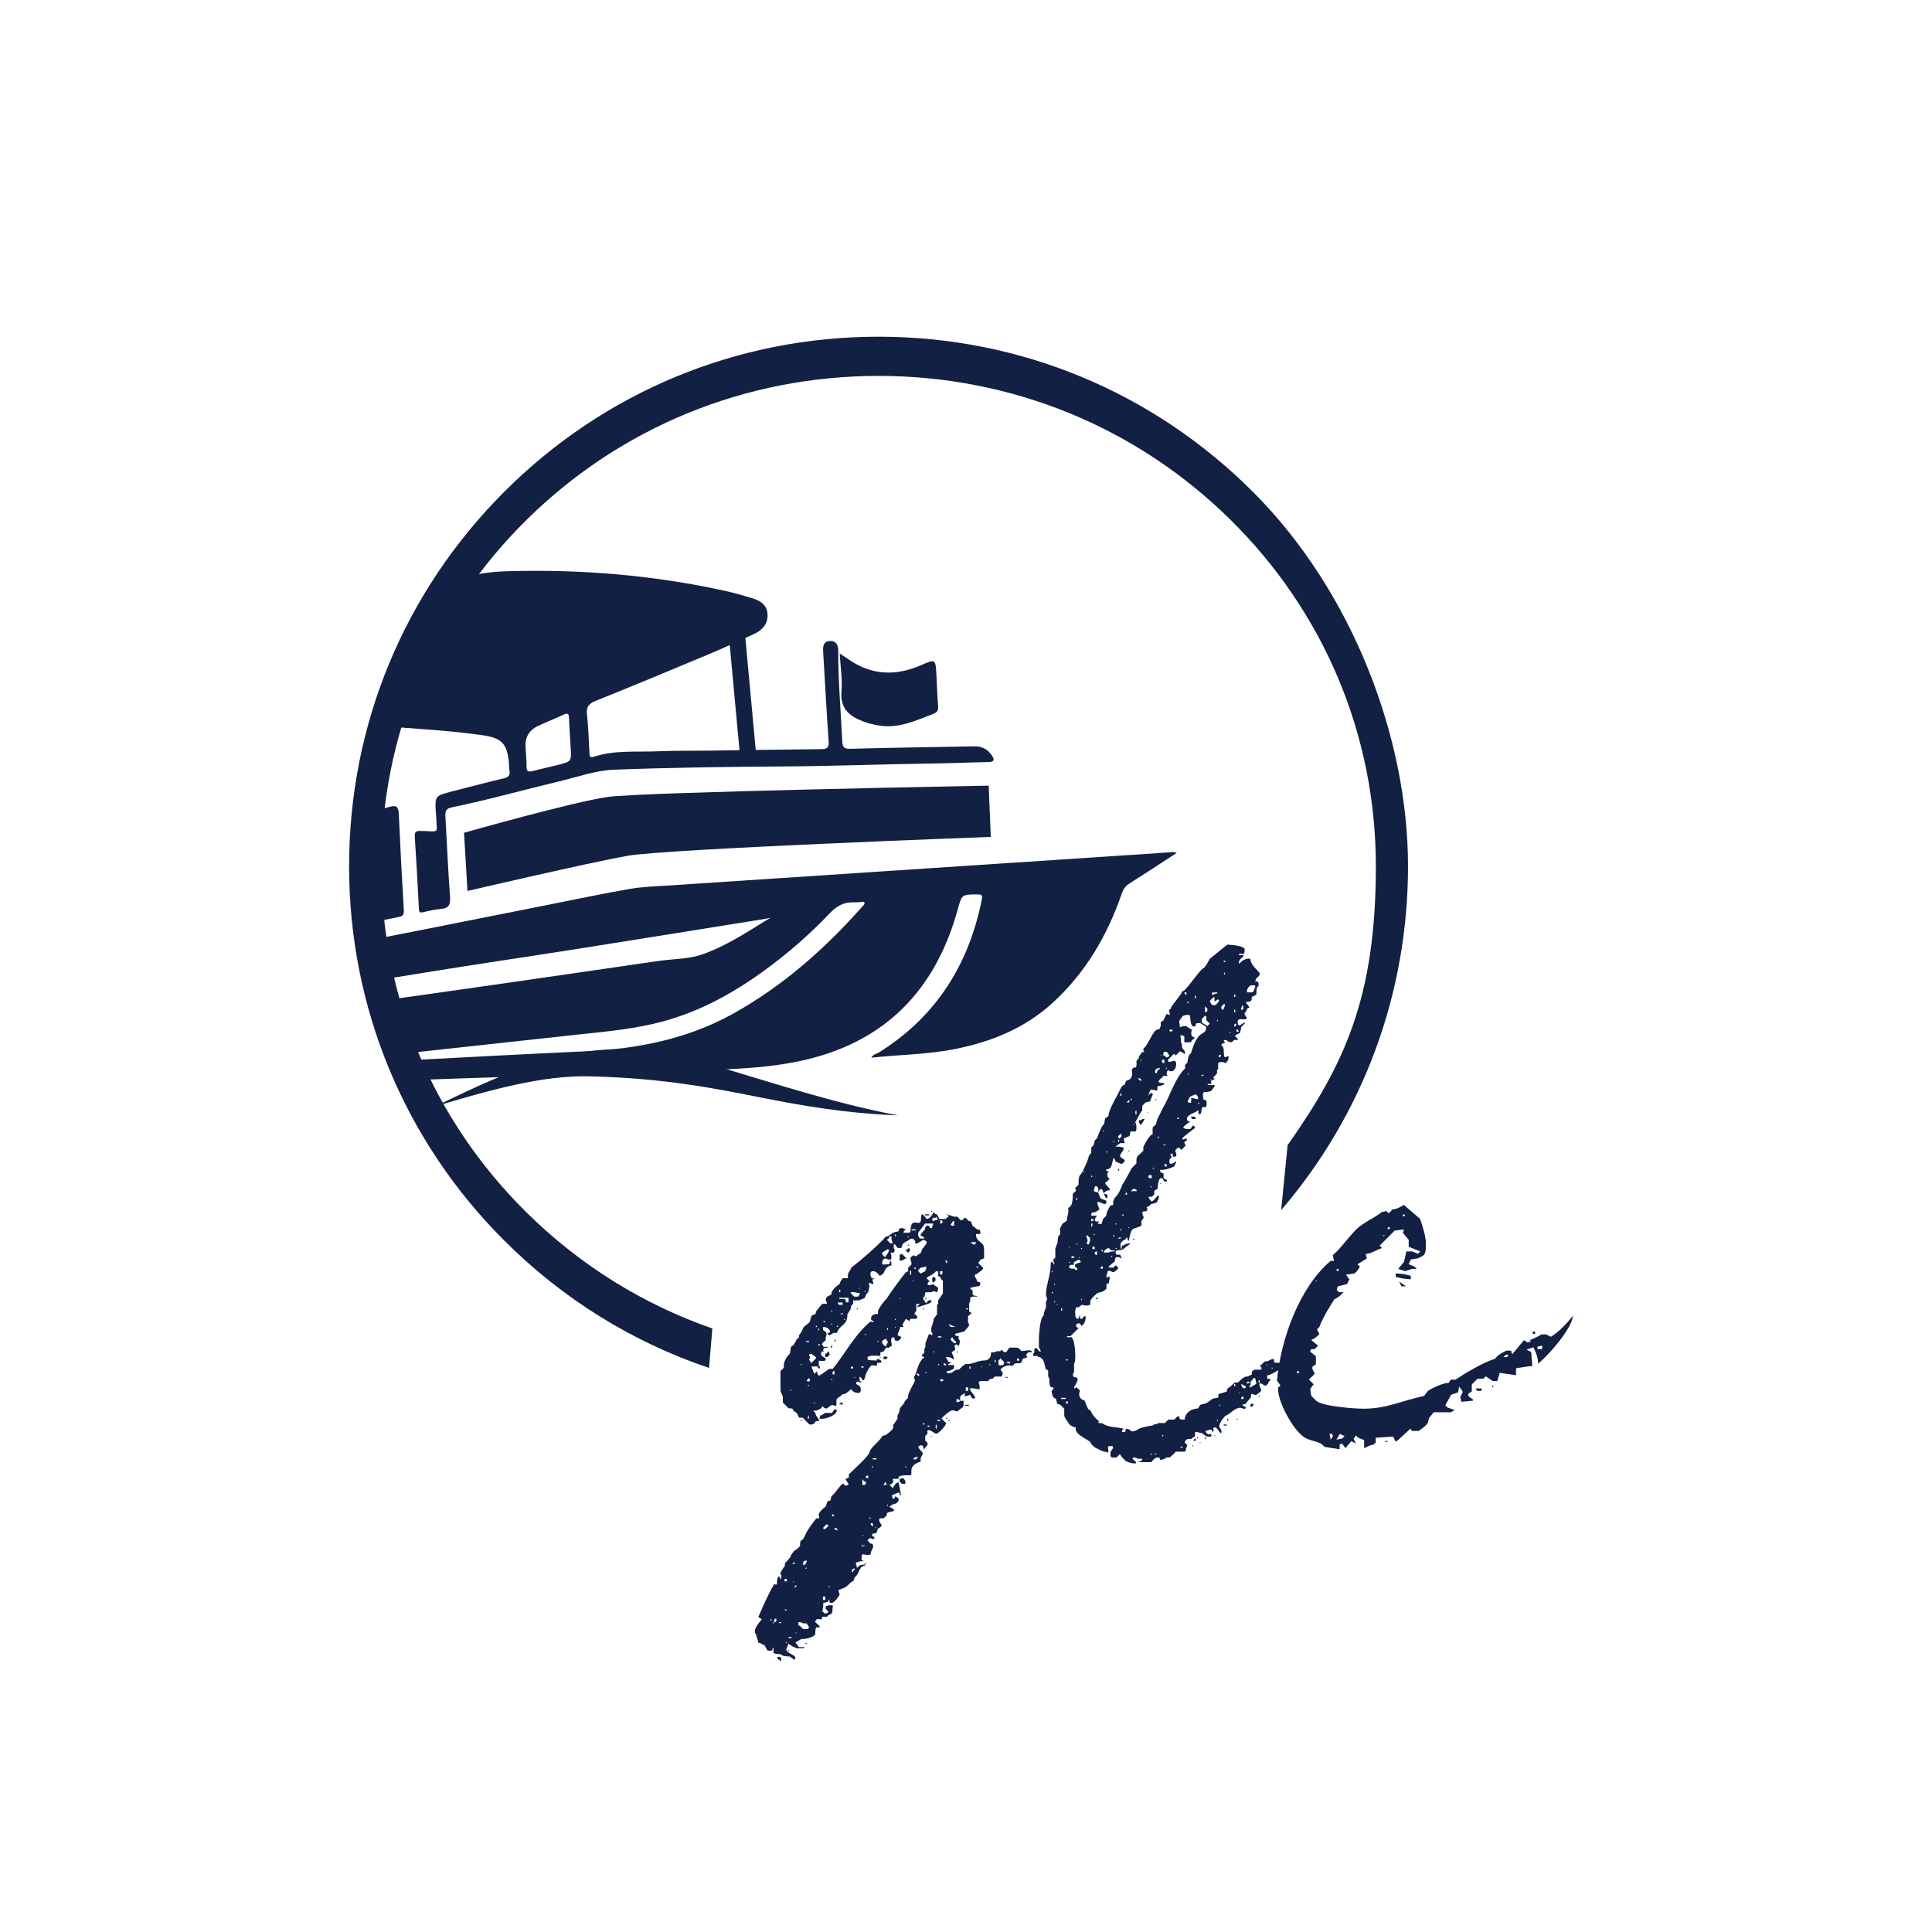
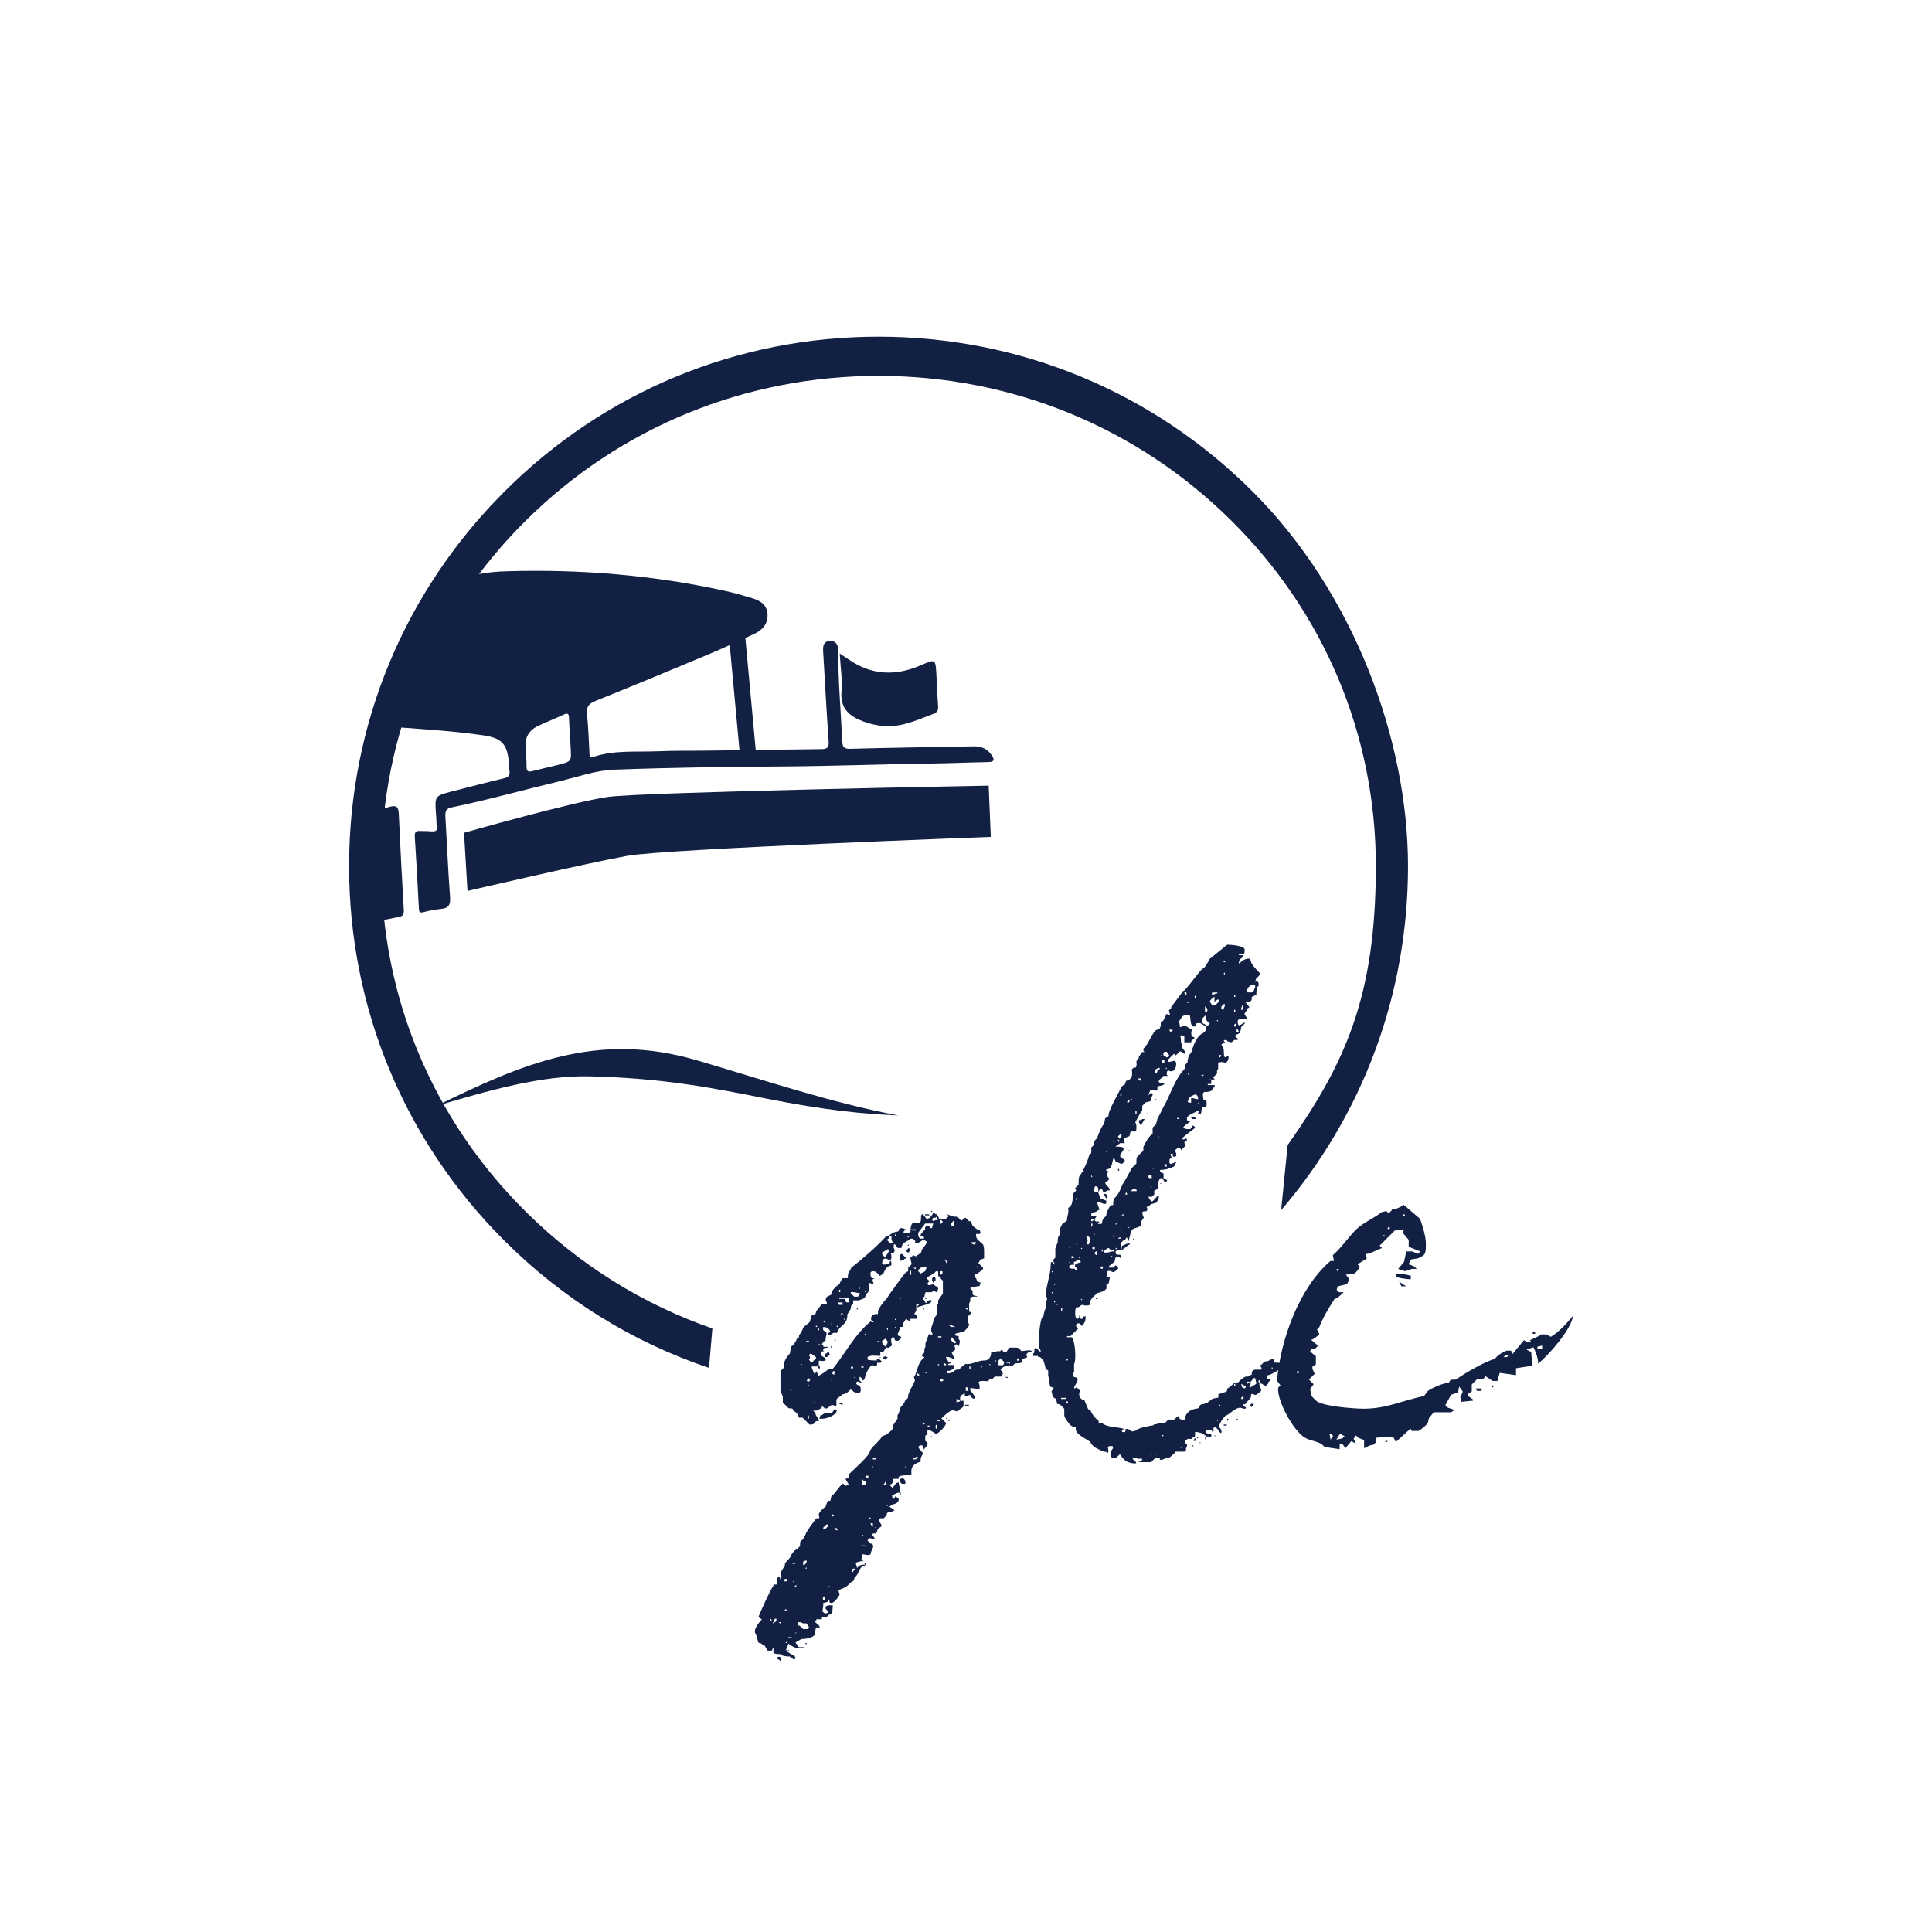
<svg xmlns="http://www.w3.org/2000/svg" id="Layer_1" viewBox="0 0 1730 1730">
  <defs>
    <style>      .st0 {        fill: none;      }      .st1 {        fill-rule: evenodd;      }      .st1, .st2 {        fill: #122044;      }      .st3 {        clip-path: url(#clippath);      }    </style>
    <clipPath id="clippath">
      <circle class="st0" cx="786.5" cy="772.6" r="451.5" />
    </clipPath>
  </defs>
  <path class="st2" d="M637.9,1189.6c-61.8-21.5-118.4-56.5-166.1-103.6-84.1-82.9-130.4-193.1-130.4-310.4s46.3-227.5,130.4-310.4c84.1-82.9,195.9-128.6,314.9-128.6s230.8,45.7,314.9,128.6c84.1,82.9,130.4,193.1,130.4,310.4s-27.7,176.9-79,249.8l-5.8,58.2c73.5-85.8,113.6-193.8,113.6-308s-49.3-245.7-138.9-335.2c-89.5-89.5-208.6-138.9-335.2-138.9s-245.7,49.3-335.2,138.9c-89.5,89.5-138.9,208.6-138.9,335.2s49.3,245.7,138.9,335.2c52.5,52.5,115.1,91.1,183.4,114.1l3-35.4Z" />
  <g>
    <path class="st2" d="M835.7,1085.2l2.1,2.1c1-1,3.1,3.1,3.1,4.2h6.2c0-1,3.1-2.1,2.1-3.1l-2.1-1h1l6.2,2.1h3.1c1,1,3.1,4.2,4.2,3.1l2.1-2.1h1l3.1,3.1c2.1-1,2.1,2.1,3.1,4.2,2.1,1,4.2,4.2,6.2,3.1l1,3.1-1,1h-3.1v1c0,4.2,3.1,5.2,6.2,8.3,1,2.1,1,4.2,1,7.3v5.2l-3.1,1-2.1,3.1,4.2,4.2v1c0,1-5.2,4.2-6.2,5.2-1-1-1,1-1,1,0,1,0,2.1,1,2.1l1,3.1c1,0,2.1,1,3.1,1l-1,3.1c-1,0-8.3,1-8.3,2.1l2.1,2.1v3.1c1,2.1,4.2,1,4.2,2.1h-2.1c-1,0-3.1,0-4.2,1v3.1l-1,2.1v7.3c1,0,2.1,1,2.1,2.1h-1l-2.1,2.1v5.2l1,2.1c0,2.1-3.1,4.2-4.2,6.2l-8.3,2.1v1c0,1,2.1,1,3.1,1v3.1c1,0,1,1,1,2.1,0,2.1-1,3.1-1,4.2,0-1-1-1-2.1-2.1l-2.1,2.1c1,0,1,1,1,2.1v1l-3.1,2.1c1,2.1,2.1,4.2,2.1,6.2h-1l-1-1q-2.1-1-4.2-1h-1c0,1,2.1,3.1,2.1,4.2l3.1,1-3.1,1v1h5.2v3.1c-2.1,1-3.1,2.1-5.2,2.1s-1,1-1,2.1h2.1c3.1,0,5.2-4.2,8.3-3.1,2.1-2.1,4.2-4.2,6.2-5.2,5.2,1,10.4-3.1,16.6-3.1s6.2-6.2,6.2-7.3h3.1l2.1-1h3.1c1-3.1,2.1,1,4.2,1s2.1-3.1,4.2-4.2h5.2c3.1,0,3.1,1,5.2,3.1,3.1,0,9.4-2.1,9.4,1h-3.1l-2.1,2.1,1,2.1c0,1-3.1,1-4.2,2.1l-1,3.1c-3.1,1-4.2,0-6.2,1l-2.1,2.1c-3.1-2.1-9.4,1-10.4,3.1l2.1,3.1c0,1-1,2.1-1,3.1h-6.2l-2.1,2.1h-2.1l-2.1,2.1c-2.1,0-7.3-1-8.3,1,1,2.1,1,3.1,1,5.2v1c-2.1,0-5.2-1-7.3-1s-1,1-1,2.1c1,1,4.2,5.2,4.2,6.2s0,1-1,1h-1l-2.1-2.1c1-1,0-1-1-1s-2.1,1-3.1,1h-1v-3.1c-1,2.1-4.2,1-4.2,5.2s2.1,1,3.1,2.1v4.2c0,2.1-4.2,3.1-5.2,5.2-2.1,0-3.1-1-4.2-1-3.1,0-8.3,5.2-10.4,7.3l4.2,4.2c0,2.1-7.3,10.4-9.4,9.4-2.1-1-4.2-3.1-6.2-3.1s-1,2.1-1,3.1l-2.1,2.1v4.2l2.1,2.1v1c0,2.1-3.1,3.1-3.1,5.2l-1-3.1c0-1-1-1-2.1-1l-2.1,1c0,2.1,3.1,4.2,4.2,6.2l-2.1,4.2v3.1c-9.4,3.1-8.3,7.3-8.3,11.4l-1,1s-12.5-1-10.4,3.1h-5.2v2.1h1c-1,1-2.1,3.1-4.2,3.1l3.1,3.1c1-2.1,3.1-5.2,5.2-5.2,0,0,2.1,9.4,2.1,11.4h-1c-1-1,1-2.1-1-2.1s-4.2,2.1-6.2,2.1c1,1,0,2.1,1,3.1,1,1,2.1-1,2.1-2.1l3.1,2.1v1c0,3.1-4.2,4.2-5.2,4.2l-3.1,2.1c1,1,4.2,2.1,4.2,3.1,0,2.1-8.3,1-6.2,4.2l-3.1,3.1h-3.1c-3.1,2.1,2.1,5.2,1,7.3l-3.1,2.1-1,3.1c-1,2.1-3.1,0-4.2,2.1-1,2.1,2.1,1,2.1,3.1s-3.1,0-4.2,0l-2.1,2.1,3.1,3.1c1-1,2.1,1,2.1,2.1,0,2.1-2.1,4.2-2.1,6.2,0,3.1-6.2,1-7.3,1s-1,4.2-1,5.2l2.1,1h-2.1c-2.1,0-3.1,1-4.2,1-2.1,0,0,3.1,0,4.2v1l2.1-2.1c2.1-1,3.1-1,5.2-1v1h-1l-2.1,1c-2.1,2.1-3.1,7.3-6.2,9.4l-1,3.1c-3.1,1-5.2,5.2-8.3,6.2l-5.2,2.1c0,1,1,3.1,1,4.2,0,0-4.2,7.3-7.3,7.3s-1-3.1-2.1-3.1l-1,2.1c-1,0-3.1,1-4.2,1,0,2.1,0,5.2-1,7.3,1,1,2.1,2.1,3.1,2.1s3.1-1,2.1-2.1l-2.1-2.1v-1c0-2.1,3.1-2.1,5.2-2.1s1,1,1,3.1,0,3.1-1,4.2c0,1-1,1-2.1,1l-2.1,2.1c-2.1,0-5.2-1-4.2,2.1h-5.2c1,1-1,1-1,2.1s4.2,3.1,4.2,5.2h-3.1c-1,1-1,5.2-1,6.2-2.1,3.1-8.3,4.2-12.5,4.2l-5.2,3.1,3.1,4.2h5.2l-1,1h-6.2c-2.1-1-5.2-2.1-7.3-4.2l-2.1,5.2c0,3.1,8.3,5.2,8.3,7.3l-1,2.1-4.2-3.1c-2.1,0-6.2,0-8.3-2.1-2.1,0-4.2,0-6.2-1v-5.2c-2.1,3.1,0,3.1-3.1,3.1h-2.1l-3.1-5.2c-1,0-2.1,0-2.1-1l-3.1-1-2.1-7.3c-1-1-1-2.1-1-3.1,0-3.1,4.2-8.3,6.2-10.4l-3.1-2.1c2.1-5.2,10.4-23.9,13.5-28.1v-1h3.1c0-2.1,0-7.3,2.1-7.3,0,0,1,2.1,1,3.1l1-3.1c0-1-1-2.1-1-3.1l3.1-5.2c1,0,1-2.1,1-3.1s6.2-6.2,5.2-7.3l3.1-4.2c2.1-1,4.2-3.1,5.2-4.2,0-2.1,0-4.2,1-5.2,1,1,4.2-5.2,4.2-6.2,3.1-5.2,6.2-9.4,9.4-13.5,4.2,1,2.1-2.1,2.1-3.1,0-2.1,4.2-6.2,6.2-7.3,1-2.1,1-6.2,4.2-5.2l1-4.2c4.2-3.1,6.2-8.3,10.4-11.4l2.1,2.1c1,0,2.1-1,3.1-1l-3.1-5.2c1,0,2.1-1,3.1-1v-3.1c3.1-3.1,19.8-17.7,18.7-20.8,3.1-5.2,8.3-8.3,11.4-13.5l3.1-1c3.1-2.1,8.3-6.2,6.2-8.3l4.2-6.2v-3.1c1-1,2.1-4.2,2.1-6.2l4.2-5.2v-1l3.1-3.1c-1-3.1,5.2-12.5,6.2-15.6l-1-3.1c2.1-1,3.1-11.4,7.3-15.6-1-1,2.1-1,2.1-2.1,0,0-3.1-1-2.1-2.1l2.1-2.1v-3.1l1-2.1v-3.1c1-3.1,2.1-5.2,3.1-8.3,1,0,2.1,1,3.1,1v-1q0-1-1-2.1v-3.1c0-1,2.1-5.2,2.1-8.3,1-1,2.1-3.1,3.1-4.2v-8.3l1-1v-3.1l4.2-6.2v-11.4l-2.1-2.1c1-1-2.1-2.1-2.1-2.1v-4.2h-2.1c-2.1,3.1-7.3,4.2-8.3,6.2l2.1,2.1h1l-2.1,2.1v1c0,2.1,5.2,0,5.2,0,1,2.1,4.2,2.1,4.2,4.2l-1,3.1c-1,0-2.1-1-3.1-1l-2.1,1h-5.2l-1,4.2c-1,0-1,1-1,2.1l1,1c2.1,5.2,2.1,0,4.2,0s2.1-1,2.1,1-10.4,4.2-12.5,5.2v-1l2.1-2.1h-3.1v6.2l-2.1,3.1c1-1,3.1,2.1,3.1,3.1l-1,1h-5.2l-1,2.1-3.1-2.1c-1,2.1-2.1,3.1-3.1,5.2l1,2.1h-3.1v1l-2.1,5.2v1c0,1,3.1,1,3.1,2.1s-2.1,3.1-3.1,3.1c-5.2,0-1-3.1-4.2-3.1s-1,6.2-1,7.3l-3.1,2.1c-2.1-1-3.1,1-4.2,3.1l-3.1,1v3.1c-3.1,0-8.3-1-11.4,1v2.1c0,1,7.3,1,8.3,1v-1c1-1,4.2,1,4.2,2.1l-1,1h-3.1c1,4.2-3.1,2.1-4.2,2.1-2.1,0-6.2,8.3-6.2,9.4s-1,4.2-2.1,4.2-1-3.1-3.1-3.1v3.1l2.1,2.1c-2.1,0-2.1-1-4.2-1l-1,1c0,3.1,4.2,1,4.2,6.2s-5.2,2.1-6.2,2.1l-2.1-2.1h-1c-2.1,2.1-4.2,4.2-7.3,4.2-1,2.1-5.2,3.1-5.2,5.2v4.2c0,2.1-3.1,0-4.2,0l-4.2,3.1c-2.1,1-4.2-2.1-4.2-2.1l-1,2.1-4.2,2.1h-3.1l2.1,2.1c0,3.1,3.1,4.2,3.1,7.3h-2.1c-1,0-2.1,2.1-2.1,2.1-1,1-3.1,1-4.2,1l-6.2-6.2h-3.1l-2.1-4.2-3.1-2.1c0-2.1-2.1-2.1-4.2-2.1l-5.2-5.2v-5.2l-2.1-5.2v-17.7l3.1-3.1c-1-4.2,2.1-9.4,5.2-12.5,1-2.1,0-7.3,3.1-7.3,1-2.1,3.1-4.2,3.1-6.2,2.1,1,2.1-2.1,2.1-3.1,2.1-2.1,3.1-5.2,4.2-7.3l5.2-4.2c1-2.1,1-4.2,2.1-6.2,1,0,2.1-1,3.1-1l1-3.1c2.1-2.1,3.1-4.2,5.2-6.2h2.1c4.2,0,1-1,1-4.2l1-2.1,4.2-2.1c-1-3.1,5.2-8.3,7.3-9.4,0-1,2.1-5.2,3.1-5.2h4.2c0-6.2,1-4.2,3.1-9.4,9.4-7.3,23.9-19.8,31.2-28.1,2.1,1,5.2-4.2,10.4-4.2,2.1-1,0-3.1,3.1-3.1s2.1,1,4.2,1l-2.1,2.1v1h3.1c1,0,3.1,0,3.1-1,0-15.6,9.4-2.1,9.4-11.4s4.2,0,5.2,0c3.1,0,5.2-4.2,6.2-6.2ZM690,1451.4c1,0,1-1,1-1l-1-1v2.1ZM692.1,1453.5h1c0-1-1-1-1-1v1ZM693.2,1452.5h1l1-1v-2.1h-1l-1,1v2.1ZM694.2,1427.5h1-1ZM699.4,1487.8c-1-1-2.1-2.1-3.1-2.1v-2.1h2.1l1,1v3.1ZM697.3,1452.5l1,1h1v-1h-2.1ZM702.5,1416h2.1v-2.1h-2.1v2.1ZM704.6,1442c0-1-1-1-1-1,0,0-1,0-1,1h2.1ZM704.6,1471.2v-1c-1,0-1,1-1,1h1ZM708.8,1467v-1h-3.1l1,1h2.1ZM705.7,1477.4s1,0,1,1h-1v-1ZM707.7,1245.4s1,0,1-1h-1v1ZM711.9,1400.4v-1h-2.1v1h2.1ZM709.8,1416l1,1v-1h-1ZM710.9,1221.5v-3.1,3.1ZM710.9,1421.2h2.1v-2.1l-2.1,2.1ZM711.9,1398.4h1-1ZM712.9,1462.9v-1h-1l1,1ZM715,1455.6h1l3.1,3.1h4.2l1-1v-1l-2.1-3.1h-3.1l-2.1-1h-2.1v3.1ZM717.1,1222.5s1,0,1-1h-1v1ZM717.1,1271.4h1c0,1-1,1-1,1v-1ZM719.2,1401.5h1c1-1,2.1-2.1,2.1-3.1v-1h-1l-2.1,1v3.1ZM721.3,1201.7h3.1v-1h-2.1l-1,1ZM722.3,1403.6s-1,0-1,1h1v-1ZM721.3,1472.2v-1h1v1h-1ZM722.3,1236.1l1,1h1l1-1v-1l-1-1-2.1,2.1ZM723.3,1240.2s0,1,1,1v-1h-1ZM723.3,1269.3v1h1v-4.2,1l-1,2.1ZM724.4,1213.2c0,1,2.1,2.1,0,4.2l2.1,3.1,4.2-4.2v-1l-4.2-3.1h-1l-1,1ZM724.4,1226.7h1-1ZM804.5,1117.5c-2.1,0-2.1-4.2-4.2-3.1v3.1l1,2.1-1,2.1h-3.1c1,1,1,3.1,1,4.2,0,4.2-4.2,1-5.2,1-2.1,0-3.1,2.1-3.1,4.2s3.1,1,4.2,1h2.1l1-3.1c1,0,1,2.1,1,3.1,0,0,0,2.1-1,1-4.2,2.1-4.2,3.1-6.2,7.3l-3.1,2.1c-2.1-2.1-3.1-4.2-6.2-4.2s-2.1,3.1-2.1,4.2l1,2.1h3.1c-5.2,1,0,4.2-2.1,5.2-1,0-2.1-1-3.1-1s0,1,0,3.1-1,3.1-1,5.2c-1,0-3.1,4.2-3.1,5.2l-5.2,2.1h-5.2v3.1l-2.1,2.1c1,2.1-2.1,5.2-3.1,7.3,0,10.4-6.2,8.3-9.4,16.6h-3.1l-3.1,2.1h-1l-1-1c-1-1,2.1-1,2.1-2.1,0-2.1-3.1-4.2-5.2-4.2s-1,1-1,2.1c0,2.1,3.1,1,3.1,4.2,0,0-1,3.1-1,6.2h-1c-1,1-2.1,2.1-2.1,3.1s2.1,1,1,2.1h4.2c0,1-2.1,1-3.1,1l-1,1v2.1h-1c-1,0-1,2.1-1,3.1,1,2.1,4.2,2.1,4.2,4.2s-5.2,1-6.2,1v5.2c1-1,1,1,1,1,0,2.1-2.1,0-2.1-1h-5.2v1l2.1,5.2c1,1,2.1-2.1,2.1-2.1,0,0,1,3.1,2.1,4.2,4.2-2.1,6.2-4.2,9.4-6.2h3.1c10.4-12.5,19.8-31.2,34.3-42.7,0,1,1,1,2.1,1v-1c-1-1-2.1,0-2.1-2.1,0-5.2,6.2-4.2,6.2-4.2v-3.1c2.1-4.2,5.2-8.3,8.3-11.4,0-1,14.6-20.8,16.6-22.9l2.1-1v-3.1l3.1-3.1c0-2.1-1-3.1-1-5.2v-1l3.1-2.1c0,1,1,1,2.1,1,1-1,3.1-2.1,4.2-3.1l1-3.1c1-1,4.2-5.2,4.2-6.2s-2.1-2.1-3.1-2.1-4.2,3.1-6.2,3.1-1-1-1-2.1l-2.1-2.1h-2.1c-2.1,2.1-6.2,3.1-7.3,5.2l-1,3.1h-2.1ZM729.6,1255.8h-1c0,1,1,1,1,1v-1ZM730.6,1188.2h1v-1h-1v1ZM732.7,1191.3c1,0,1-1,1-1l-1-1v2.1ZM732.7,1204.8h1l1-1h-2.1v1ZM733.7,1270.4l1-3.1h1l3.1-2.1h6.2l2.1-3.1h2.1v1c0,4.2-9.4,7.3-12.5,7.3h-3.1ZM736.9,1183l1,1h1v-1h-2.1ZM737.9,1211.1l-1-1h1v1ZM736.9,1210,736.9,1368.2l1,1h1l3.1-3.1-1-1h-1l-3.1,3.1ZM738.9,1386.9h-2.1,2.1ZM736.9,1432.7h2.1v-3.1h-2.1v3.1ZM738.9,1212.1h1l2.1-2.1,1,3.1c-1,1-2.1,2.1-3.1,2.1h-1v-3.1ZM742.1,1421.2h1c0-1-1-1-1-1v1ZM745.2,1173.6h-1c0,1,1,1,1,1v-1ZM745.2,1185.1h-1c0,1,1,1,1,1v-1ZM744.1,1205.9l1-2.1v3.1h-1v-1ZM745.2,1235h-1c0,1,1,1,1,1v-1ZM744.1,1360.9h1-1ZM745.2,1229.8l1,1h1v-3.1h-1l-1,2.1ZM745.2,1357.8h1l1-1-2.1-1v2.1ZM747.3,1201.7v-2.1h1v1l-1,1ZM749.3,1370.3h1l-1-1v-1h-2.1v1l2.1,1ZM749.3,1178.8v-1,1ZM749.3,1188.2h1v-1h-1v1ZM749.3,1423.3h1-1ZM750.4,1167.4l1,1h3.1v-2.1h-4.2v1ZM751.4,1157h1v-2.1h-1v2.1ZM759.8,1166.3v-4.2h-8.3v1h5.2l1,3.1h2.1ZM751.4,1256.9l2.1-1h1v2.1l-3.1-1ZM752.5,1176.8h2.1v-1h-1l-1,1ZM755.6,1180.9s0,1,1,1v-1h-1ZM755.6,1424.4v2.1-2.1ZM759.8,1408.8h-2.1,2.1ZM761.8,1158l3.1,3.1h3.1c1,0,2.1-3.1,2.1-3.1-2.1,0-4.2-1-6.2-1h-2.1v1ZM763.9,1224.6s0-1-1-1-1,1-1,1c0,0,0,1,1,1s1-1,1-1ZM762.9,1407.7h1c0-1,1-2.1,2.1-3.1h-2.1l-1,1v2.1ZM765,1234l1-1h-1v1ZM768.1,1171.6v1c-1,0-1-1-1-1h1ZM769.1,1153.9h1v-1l-1,1ZM771.2,1224.6h2.1v-1h-2.1v1ZM772.2,1384.8l3.1-1h-4.2l1,1ZM774.3,1329.7l1-1v-2.1h-1c-1,0-1-1-2.1-2.1v5.2h2.1ZM772.2,1375.5l1-1h-1v1ZM774.3,1157s1,0,1-1h-1v1ZM774.3,1195.5s1,0,1-1h-1v1ZM774.3,1401.5v-2.1c1,0,1,1,1,1l-1,1ZM775.4,1321.4v2.1h2.1v-2.1h-2.1ZM778.5,1359.9h1v-1h-1v1ZM781.6,1364h-2.1c0,1,1,2.1,2.1,3.1v-3.1ZM780.6,1313v1h1v-1h-1ZM781.6,1306.8h3.1v-1h-3.1v1ZM783.7,1368.2h1l-1-1v1ZM785.8,1201.7s1,0,1-1h-1v1ZM787.8,1183h1-1ZM787.8,1216.3v-1h1l-1,1ZM789.9,1121.6v1c0,1,2.1,3.1,3.1,3.1v-1l1-1s2.1-3.1,2.1-4.2l-1-1-5.2,3.1ZM789.9,1201.7c0,2.1,2.1,3.1,3.1,4.2l2.1-4.2-2.1-3.1-3.1,2.1v1ZM791,1216.3v-1l2.1-1,1,1h1l-2.1,2.1-2.1-1ZM791,1329.7h3.1l-1-2.1v-1l-2.1,3.1ZM793,1360.9h-1,1ZM797.2,1113.3h2.1v-1l-1-2.1v-3.1h-2.1v1c0,1-1,1-2.1,2.1l3.1,3.1ZM795.1,1191.3v-2.1c-1,0-1,1-1,1l1,1ZM795.1,1347.4s-1,0-1,1h1v-1ZM795.1,1302.6v-2.1,2.1ZM798.2,1314.1h2.1-2.1ZM801.4,1107c1,0,1-1,1-1l-1-1v2.1ZM801.4,1182s1,0,1-1h-1v1ZM801.4,1189.2l1-1h-1v1ZM807.6,1108.1h-2.1,2.1ZM805.5,1123.7l2.1-1,4.2,4.2c-1,0-2.1,0-2.1,1-1,0-2.1,1-3.1,1h-1v-5.2ZM805.5,1163.2h1v-1l-1,1ZM805.5,1324.5l3.1-1c1,1,2.1,2.1,2.1,3.1v2.1h-3.1l-2.1-2.1v-2.1ZM807.6,1148.7h1-1ZM810.7,1119.5c1,0,2.1-1,3.1-2.1l1,1v1l-1,2.1h-1l-2.1-2.1ZM810.7,1176.8v-1,1ZM810.7,1314.1s1,0,1-1h-1v1ZM812.8,1108.1s1,0,1-1h-1v1ZM812.8,1115.4s0-1,1-1v1h-1ZM815.9,1141.4v-3.1l-1-1v4.2h1ZM815.9,1100.8l1,1h3.1v-1h-4.2ZM820.1,1136.2v-1h-3.1,1l1,1h1ZM817,1146.6l1,1v-1h-1ZM818,1305.8v1h2.1l2.1-2.1h-2.1l-2.1,1ZM821.1,1230.9l1,1h1v-1l-1-1h-1v1ZM822.2,1106c0,1,1,3.1,2.1,3.1h3.1v-1c0-1-3.1-1-3.1-2.1s3.1-4.2,4.2-5.2c-1-2.1,2.1-4.2,3.1-3.1l1,1v1h2.1v-1c0-1,1-2.1,1-3.1h-7.3c-2.1,3.1-4.2,5.2-6.2,8.3v2.1ZM822.2,1138.3l2.1,2.1,4.2-2.1c0-1,1-2.1,1-3.1v-1l-5.2,1-2.1,2.1v1ZM827.4,1172.6s-1,0-1-1h1v1ZM826.3,1275.6h1l1-1h-2.1v1ZM828.4,1087.3h3.1l1,1h-4.2v-1ZM829.5,1163.2h-1v-1h1v1ZM829.5,1228.8h-1c0,1,1,1,1,1v-1ZM832.6,1276.6h-2.1c0,1,1,1,1,1,0,0,1,0,1-1ZM833.6,1085.2s0-1,1-1v1h-1ZM833.6,1287v-1h1l-1,1ZM834.7,1092.5l1,1,2.1-1h2.1l-1-2.1v-1l-1,1h-2.1l-1,1v1ZM834.7,1146.6v-2.1l1-1h1l1,1v2.1l-2.1,2.1-1-2.1ZM835.7,1126.8v-1,1ZM835.7,1211.1s1,0,1-1h-1v1ZM837.8,1278.7l1,1v-4.2l-1,1v2.1ZM838.8,1134.1v-2.1,2.1ZM838.8,1272.5h3.1v-1h-2.1l-1,1ZM839.9,1197.6h3.1v-1h-3.1v1ZM839.9,1222.5h1v-1h-1v1ZM843,1095.6l1-1v-1l-1-1h-1v3.1h1ZM841.9,1141.4h1l1-1v-2.1h-2.1v3.1ZM841.9,1236.1l1,1,2.1-1-1-1h-2.1v1ZM845.1,1222.5h2.1v-1l-2.1-1v2.1ZM846.1,1128.9l1,1v1h1v-2.1h-2.1ZM847.1,1135.1h1-1ZM847.1,1155.9v1-1ZM847.1,1193.4v-2.1,2.1ZM847.1,1270.4s0-1,1-1v1h-1ZM855.5,1188.2l-5.2-2.1h-1l2.1,2.1h4.2ZM849.2,1272.5s0-1,1-1v1h-1ZM851.3,1096.6l1,1h2.1v-4.2h-1l-2.1,3.1ZM851.3,1198.6c0,2.1,2.1,3.1,3.1,4.2h1l1-1-3.1-3.1v-1h-1l-1,1ZM856.5,1211.1s0-1,1-1v1h-1ZM856.5,1255.8l3.1-1v-1l-2.1-1h-1v3.1ZM857.5,1261h-1,1ZM858.6,1205.9v1-1ZM863.8,1186.1h-1,1ZM864.8,1258.9l-1-1h4.2l-1,1h-2.1ZM866.9,1171.6h-2.1c0,1,1,1,1,1,0,0,1,0,1-1ZM864.8,1242.3v3.1h2.1v-3.1h-2.1ZM868,1225.7h1v-2.1h-1v2.1ZM868,1236.1v-1,1ZM869,1112.3c1,1,2.1,2.1,3.1,2.1h1l1-2.1h-5.2ZM873.2,1240.2h-3.1,3.1ZM876.3,1134.1h-2.1c0,1,1,1,1,1,0,0,1,0,1-1ZM877.3,1126.8v-1,1ZM879.4,1224.6v-1h-1l1,1ZM886.7,1221.5h-1c0,1,1,1,1,1v-1ZM890.8,1220.4s1-1,1-2.1l-1-1v3.1ZM894,1222.5h4.2l1-2.1-1-2.1h-1l-1-2.1-2.1,2.1v4.2ZM902.3,1234l-3.1-1h3.1v1ZM901.2,1220.4h2.1l1,1v-2.1h-2.1l-1,1ZM906.4,1226.7v-1,1ZM910.6,1218.4h2.1v-1l-1-1h-1v2.1ZM921,1206.9v-1,1ZM925.2,1214.2v-2.1l1-1v-3.1l1-1c1,0,3.1,2.1,3.1,3.1h7.3l2.1,1c0,1-2.1,1-3.1,2.1l-1,3.1c0,1-1,1-2.1,1l-2.1-2.1c-1,0-2.1,0-2.1-1h-4.2ZM938.7,1218.4s-1,0-1-1h1v1Z" />
    <path class="st2" d="M1082.3,859.4l16.6-13.5c3.1,0,15.6,1,15.6,4.2s0,3.1-1,4.2c-2.1,0-4.2-1-4.2,1h4.2c0,3.1-4.2,2.1-4.2,7.3h1c1-2.1,5.2-4.2,7.3-4.2s2.1,0,2.1,1c1,6.2,8.3,10.4,8.3,12.5s-2.1,3.1-3.1,4.2l-1,3.1c2.1-1,3.1,0,3.1,2.1s0,2.1-1,2.1c-1,2.1-1,5.2-1,7.3l-4.2,2.1c1,6.2-5.2,3.1-5.2,5.2,0,0,3.1,3.1,3.1,4.2,0,0-3.1,1-2.1,2.1l-2.1,3.1v1l2.1,3.1c-1,3.1-8.3-1-8.3,3.1,0,7.3,4.2,1,6.2,1v1l-3.1,3.1c0,2.1-1,4.2-1,5.2l-4.2,2.1c-1,2.1,3.1,2.1,2.1,4.2h-3.1c-1,1-2.1,2.1-3.1,2.1l-3.1-1c0-1-1-1-2.1-1s-1,0-1,1l1,1c0,1-3.1,1-3.1,2.1,0,2.1,2.1,0,2.1,7.3s3.1,2.1,4.2,3.1v1c0,2.1-1,4.2-3.1,5.2-1-1-2.1-1-3.1-1s-2.1,0-3.1,1v5.2l-1,1v3.1l-3.1,3.1c-1,1,1,1,1,2.1h-1c-1,1-2.1,1-2.1,1v-1h-1l1,1v3.1h-3.1v1h6.2v1l-3.1,4.2c-2.1,1-4.2,1-6.2,1-2.1,1-1,4.2-1,5.2,0,4.2,3.1-1,3.1,5.2s-3.1,1-4.2,4.2c-1,2.1,0,5.2-2.1,5.2-3.1,0,1-3.1-2.1-3.1l-1,1c-2.1,1-8.3,3.1-8.3,6.2s3.1,2.1,3.1,3.1h-1c-1,1-6.2,4.2-5.2,5.2,2.1,1,3.1,1,5.2,1h1l2.1-3.1c1,0,2.1,1,2.1,2.1,0,0-11.4,8.3-11.4,9.4,0,2.1,3.1,0,3.1,0,1,0,1,1,1,2.1h-1c-2.1,1-1,3.1,0,4.2l-4.2,4.2c0-1-1-2.1-2.1-2.1h-1l-2.1,2.1c0,2.1,1,2.1,1,4.2s-3.1,2.1-3.1,1c-1-1,1-2.1-1-2.1s-1,2.1,0,3.1l-2.1,2.1v3.1l1,1,3.1-1c0-1,1-1,2.1-1l-2.1,4.2q-6.2,3.1-12.5,3.1v1c0,1,2.1,2.1,3.1,2.1v4.2c0,1,3.1,1,3.1,2.1s-1,1-2.1,1-1-3.1-3.1-3.1c-3.1,0-3.1,9.4-3.1,9.4-1,1-2.1,1-3.1,2.1v3.1l-2.1,2.1h-3.1c0,1,2.1,4.2,3.1,4.2s4.2-4.2,5.2-5.2h1v1c0,2.1-1,3.1-2.1,5.2-2.1,1-6.2,1-6.2,3.1l-3.1,1c1,0,1,1,1,2.1,0,4.2-7.3-2.1-3.1,7.3l-2.1,3.1v4.2c-9.4,4.2-8.3,0-11.4,13.5-1,0-1-3.1-2.1-3.1,0,0-1,3.1-2.1,2.1l-3.1,3.1v2.1c0,1,0,3.1,1,3.1v-1c0-1,0-2.1,1-2.1,2.1-1,4.2-2.1,6.2-2.1v1c-5.2,3.1-5.2,5.2-9.4,5.2s-3.1,2.1-3.1,3.1l1,1h3.1c0,1,1,2.1,1,3.1s-1-1-3.1-1c-3.1,0-2.1,1-3.1,4.2-1,1-6.2,4.2-5.2,5.2h4.2l2.1-2.1,2.1,2.1v1c-6.2,6.2-4.2,1-9.4,2.1,0,2.1-1,3.1-1,5.2s0,0,2.1,0h1l-1,5.2c0,1-1,1-2.1,1v4.2c-2.1,3.1-5.2,3.1-8.3,4.2-2.1,2.1-5.2,4.2-6.2,7.3v3.1c-3.1,1-4.2,1-7.3,0-2.1,1-3.1,3.1-5.2,2.1-1,2.1-1,3.1-1,5.2s0,5.2,2.1,5.2,1-3.1,2.1-3.1v1c0,1,0,2.1,1,2.1,2.1,1,1-2.1,3.1-2.1s1,0,1,1c0,3.1-1,5.2-3.1,7.3-1,1-1-2.1-3.1-2.1s-4.2,3.1,0,4.2l-7.3,7.3h-3.1v1h4.2c3.1,3.1,4.2,20.8,2.1,23.9v7.3c-1,1-1,2.1-1,3.1,0,2.1,4.2,1,4.2,3.1,0,3.1-3.1,6.2-3.1,7.3,0,2.1,1,1,2.1,0l3.1,3.1c-1,2.1-1,4.2,0,6.2l2.1,2.1c1,0,2.1,0,2.1,1,1,2.1,2.1,5.2,3.1,7.3l2.1,1c1,3.1,4.2,7.3,7.3,9.4v2.1h3.1c5.2,4.2,13.5,3.1,19.8,5.2-1,0-2.1,1-2.1,2.1s3.1,1,3.1,0c1-1-1-2.1,1-2.1,5.2,0,2.1,4.2,9.4,1,1-2.1,13.5-4.2,14.6-4.2,1-2.1,3.1,0,4.2-2.1h6.2l3.1-3.1h5.2c1-1,3.1-3.1,4.2-3.1s-1,3.1,3.1,3.1,2.1,0,2.1-1c3.1-11.4,14.6-7.3,12.5-10.4l2.1-2.1c6.2-1,6.2-2.1,10.4-5.2l5.2-1v-3.1c1,0,6.2-2.1,7.3-2.1l1-3.1c2.1-1,4.2-3.1,6.2-5.2h3.1c2.1-2.1,6.2-6.2,8.3-5.2l4.2-2.1c-1-2.1,1-4.2,3.1-4.2h5.2c1-2.1-1-2.1-1-4.2h1c1-1,3.1-4.2,5.2-3.1l4.2-2.1h2.1v3.1c2.1,0,5.2,0,7.3,1v2.1c0,2.1-10.4,8.3-13.5,8.3v3.1c1,0,3.1,0,3.1,1l-2.1,2.1v1l-2.1,2.1c-2.1,0-3.1-2.1-5.2-2.1s1,5.2,1,6.2-4.2,4.2-5.2,4.2l-3.1-1c-1,0-1,2.1-1,3.1l-5.2,6.2h-2.1v1l3.1,2.1c-1,2.1-4.2,0-5.2,0-5.2,0-8.3,5.2-13.5,7.3-1,1-8.3,9.4-4.2,11.4l1,3.1-1,1c-2.1-2.1-3.1-5.2-5.2-5.2s-1,2.1-1,3.1l-1,1c-1-1,0-2.1-2.1-2.1,0,0-5.2,1-4.2,2.1l2.1,2.1c2.1,0,3.1-1,3.1,1s-1,1-2.1,1h-2.1c-1-1-3.1-2.1-4.2-3.1-2.1,0-3.1-1-5.2-1h-1c0,7.3,0,2.1-3.1,6.2h-3.1c-1,0-3.1,2.1-3.1,3.1l2.1,2.1v1c0,2.1-1,0-1,4.2l-1,1h-8.3c0,1-4.2,4.2-5.2,5.2h-3.1l-1,1c-7.3,3.1-3.1-1-6.2-1s-4.2,2.1-6.2,4.2h-12.5c1,0,5.2-1,4.2-3.1h-4.2c-1-1-2.1-1-3.1-1s-1,0-1,1,3.1,2.1,3.1,4.2h-2.1c-2.1,0-5.2-1-7.3-2.1-2.1-2.1-4.2-4.2-5.2-6.2l-3.1,3.1h-3.1c-3.1,0-2.1-3.1-2.1-5.2l2.1-3.1v-1q0-1-1-1c-5.2,0-3.1,1-3.1,4.2s-1,1-2.1,1c-2.1,0-4.2-1-6.2-2.1l-4.2-2.1-3.1-3.1c1-3.1-15.6-7.3-13.5-14.6-2.1,0-3.1-1-5.2-2.1-2.1-3.1-4.2-5.2-5.2-8.3v-6.2c-1-1-4.2-5.2-6.2-4.2-2.1-9.4-1-2.1-4.2-7.3l-1-4.2,2.1-3.1-3.1-1c-1-2.1-1-5.2-1-7.3l-1-2.1v-5.2l-2.1-1c-1-3.1-1-6.2-3.1-9.4v-4.2l-3.1-6.2v-7.3c0-3.1,1-19.8,4.2-20.8,0-2.1,1-5.2,2.1-7.3v-5.2l1-2.1c0-2.1-1-3.1-1-5.2,0-6.2,4.2-17.7,4.2-25s3.1-1,3.1-1c1-1-1-3.1-1-4.2l2.1-2.1v-8.3c1-2.1,1-3.1,2.1-5.2,0-2.1,0-4.2,1-6.2,2.1-1,1-4.2,1-6.2l2.1-4.2c1-1,3.1-2.1,4.2-3.1,0-4.2,2.1-7.3,1-11.4,4.2-1,4.2-8.3,4.2-11.4v-1l3.1-3.1-1-2.1,3.1-3.1c0-3.1,0-6.2,1-8.3,2.1-1,8.3-15.6,8.3-17.7,1-1,2.1-2.1,2.1-3.1v-4.2l2.1-2.1,1-4.2,2.1-2.1c1-3.1,4.2-11.4,6.2-12.5l1-5.2,3.1-2.1c-1-4.2,9.4-20.8,11.4-26,1-1,2.1-2.1,3.1-2.1l1-3.1c0-1,7.3,0,5.2-10.4l2.1-2.1c3.1,2.1,2.1-5.2,2.1-5.2,0-1,3.1-3.1,2.1-4.2l3.1-4.2h2.1l-1-1v-2.1c4.2-3.1,7.3-13.5,11.4-16.6l3.1-1c0-1,1-2.1,1-3.1v-3.1l2.1-1,3.1-6.2,3.1,1-1-4.2,2.1-2.1v-1l9.4-12.5c-1-1,2.1-2.1,2.1-2.1,6.2-6.2,10.4-13.5,16.6-19.8,1,1,5.2-6.2,6.2-8.3ZM937.6,1197.6v-2.1,2.1ZM940.8,1170.5h2.1-2.1ZM941.8,1139.3s1,0,1-1h-1v1ZM941.8,1158h1v-1h-1v1ZM943.9,1150.7s1,0,1-1h-1v1ZM943.9,1166.3s1,0,1-1h-1v1ZM946,1168.4h1v-1l-1,1ZM950.1,1173.6h1v-2.1h-1v2.1ZM950.1,1252.7h4.2v-1h-4.2v1ZM953.3,1194.4v1-1ZM956.4,1217.3h-2.1c0,1,1,1,1,1,0,0,1,0,1-1ZM956.4,1255.8s0-1-1-1-1,1-1,1c0,0,0,1,1,1s1-1,1-1ZM957.4,1117.5l1-1h-1v1ZM957.4,1135.1l2.1,1h3.1v1h2.1v-1l-2.1-2.1v-1c0-2.1,5.2-2.1,5.2-3.1s-2.1-1-1-2.1l-3.1,1c0,1-1,1-2.1,1v3.1c-1-1-4.2,0-4.2,1v1ZM957.4,1131s1,0,1-1h-1v1ZM959.5,1126.8l3.1-1-2.1-1h-1v2.1ZM963.7,1074.8l1-1v-1h-1v2.1ZM964.7,1114.3v-1c-1,0-1,1-1,1h1ZM966.8,1126.8v-1h-1l1,1ZM966.8,1273.5h-1,1ZM967.8,1086.2h2.1-2.1ZM968.9,1117.5h-1c0,1,1,1,1,1v-1ZM968.9,1163.2h-1c0,1,1,1,1,1v-1ZM969.9,1049.8s1,0,1-1h-1v1ZM973,1113.3l1,1h1c0-1,1-2.1,1-3.1v-3.1c-1,0-2.1-2.1-3.1-2.1v2.1s1,1,1,3.1l-1,2.1ZM1056.3,916.7c0,5.2,1,2.1,4.2,2.1s2.1,1,3.1,1c6.2,4.2,3.1,1,3.1,5.2s2.1,3.1,3.1,4.2l-3.1,3.1v1h-6.2v-5.2c-1-1-2.1-1-3.1-1s0,2.1,0,3.1,0,5.2,1,4.2v3.1c0,1,1,2.1,2.1,3.1l1,3.1c-2.1,0-4.2-3.1-5.2-2.1l-3.1,3.1c-1,1-1-1-2.1-1l-5.2,5.2v1c0,2.1,4.2,0,5.2,0,2.1,0,2.1,2.1,2.1,3.1,0,4.2-3.1,8.3-7.3,5.2-1,1-2.1,4.2,0,5.2h-4.2c-1,2.1-4.2,3.1-4.2,5.2l1,1h3.1l1,1c0,1-5.2,2.1-6.2,2.1v3.1l-1,1c-1-1-3.1-1-5.2-1l-2.1,5.2,2.1-2.1h1q1,0,1,1c0,1-2.1,4.2-2.1,6.2l-4.2,1-3.1,3.1v4.2c-2.1,2.1-4.2,7.3-6.2,10.4,1,2.1,1,3.1,1,5.2,0,4.2-1,3.1-5.2,3.1l-1,4.2-5.2,2.1c0,1,1,4.2,1,4.2h-4.2c-1,1-3.1,2.1-4.2,3.1,2.1,0,5.2,0,7.3,1v1c0,2.1-3.1,4.2-3.1,6.2s4.2,3.1,4.2,4.2-2.1,3.1-3.1,3.1l-5.2-2.1c0-1-1-3.1-2.1-3.1v1c-1,3.1-1,6.2-3.1,8.3l-3.1,1v1l3.1,1c-2.1,0-2.1,1-2.1,3.1s2.1,3.1,2.1,3.1l-3.1,3.1h-1c0,3.1,4.2,4.2,4.2,7.3h-2.1c-1,1-3.1,1-3.1,3.1h1l2.1,1v2.1l-1,1c-2.1-2.1-3.1-8.3-4.2-8.3-2.1,0-2.1,1-3.1,3.1l2.1,5.2,5.2,2.1v1c0,4.2-5.2,0-7.3,0s1,5.2,1,7.3h-1l-1,1c-3.1,2.1-5.2,0-5.2,3.1v1h5.2q-2.1,2.1-2.1,4.2c0,1,2.1,1,3.1,1h1c0,1-2.1,1-1,2.1h3.1c0-1,1-3.1,1-4.2l3.1-3.1c0-3.1,2.1-6.2,3.1-8.3,2.1-2.1,3.1-1,3.1-1v-3.1c0-1,1-2.1,1-3.1,4.2-4.2,5.2-7.3,7.3-12.5,1-1,7.3-12.5,8.3-14.6l4.2-4.2c0-7.3,0-5.2,6.2-11.4v-3.1c0-1,6.2-12.5,8.3-11.4v-6.2l3.1-3.1c0-1,1-3.1,1-4.2l5.2-10.4c6.2-10.4,10.4-26,19.8-35.4v-3.1l2.1-2.1c0-2.1,1-7.3,3.1-8.3,2.1-6.2,3.1-10.4,7.3-15.6,2.1-2.1,6.2-3.1,6.2-6.2v-2.1l-5.2-3.1h-2.1c-3.1,0-1,3.1-3.1,3.1-4.2,0-3.1-7.3-4.2-10.4h-1c-2.1,0-3.1,0-5.2,1-1,1-2.1,3.1-3.1,4.2v2.1ZM977.2,1054h1l-1-2.1v2.1ZM977.2,1093.5h1l1-1v-1h-2.1v2.1ZM977.2,1098.7l1-1v-2.1h-1v3.1ZM978.2,1118.5h2.1v-2.1h-2.1v2.1ZM979.3,1066.5l2.1,1h2.1v-3.1l-1-2.1h-2.1l-1,4.2ZM979.3,1106s1,0,1-1h-1v1ZM979.3,1126.8v-2.1,2.1ZM980.3,1122.7l1,1h1v-3.1h-1l-1,1v1ZM981.3,1073.8h1-1ZM981.3,1163.2v-1h2.1l-1,1h-1ZM985.5,1135.1q0,1,1,1h1v-2.1h-1l-1,1ZM986.5,1120.6h1v-1l-1-1v2.1ZM988.6,1012.4h-1c0,1,1,1,1,1v-1ZM987.6,1064.4h2.1-2.1ZM988.6,1113.3v-2.1,2.1ZM988.6,1121.6h3.1c1,0,3.1-1,4.2-1h2.1v-1h-3.1l-2.1-2.1c-1,0-4.2,2.1-4.2,3.1v1ZM990.7,1032.1s1,0,1-1h-1v1ZM994.9,1124.7s0,1,1,1v-1h-1ZM997,1022.8s1,0,1-1h-1v1ZM997,1108.1l1-2.1h-1v2.1ZM999,1096.6s1,0,1-1h-1v1ZM999,1118.5s1,0,1-1h-1v1ZM1001.1,1017.6l1,2.1,2.1-2.1v-2.1h-1l-2.1,2.1ZM1001.1,1021.7l1,1v-2.1h-1v1ZM1001.1,1046.7h1v2.1l-1-1v-1ZM1001.1,1109.1h2.1l1-1h-2.1l-1,1ZM1003.2,981.2h1v-2.1h-1v2.1ZM1003.2,1100.8v1h1v-1h-1ZM1006.3,1088.3c0-1-1-1-1-1l-1,1h2.1ZM1007.4,1069.6h2.1l-1-2.1-1,2.1ZM1009.4,987.4h1l1-1v-1h-1l-1,1v1ZM1010.5,1030.1h1c0,1-1,1-1,1v-1ZM1010.5,1099.8l1-1h-1v1ZM1012.6,985.3c1,0,1-1,1-1l-1-1v2.1ZM1017.8,1066.5v-1l-2.1-1c-1,0-2.1,1-3.1,2.1h5.2ZM1014.6,1007.2h1v-1l-1,1ZM1014.6,1110.2v-1h1v1h-1ZM1016.7,997.8h1v-3.1h-1v3.1ZM1017.8,1296.4h2.1-2.1ZM1021.9,967.6v-1l-1-1h-2.1l2.1,2.1h1ZM1019.8,1003h2.1l1-1h2.1l-3.1,5.2h-1v-1l-1-1v-2.1ZM1021.9,948.9h-1c0,1,1,1,1,1v-1ZM1021.9,1302.6h3.1-3.1ZM1027.1,996.8l1-1v1h-1ZM1028.2,944.8v-1,1ZM1028.2,1054l1,1h2.1v-2.1l-1-1-2.1,1v1ZM1030.2,993.6v1-1ZM1030.2,1062.3s0,1,1,1v-1h-1ZM1030.2,1302.6h1v-1h-1v1ZM1032.3,1035.3h1-1ZM1032.3,1046.7s1,0,1-1h-1v1ZM1033.4,1301.6l2.1,1v-1h-2.1ZM1034.4,960.4l1,1,1-2.1v-1l2.1-1v-1h-1s-3.1,1-3.1,2.1v2.1ZM1035.4,985.3s-1,0-1-1h1v1ZM1035.4,971.8v-1,1ZM1037.5,1019.7v-2.1c-1,0-1,1-1,1l1,1ZM1036.5,1025.9h2.1-2.1ZM1037.5,1064.4h2.1-2.1ZM1038.6,1060.2l1-1v1h-1ZM1039.6,945.8l1-1h-1v1ZM1040.6,951l1,1h1v-3.1h-2.1v2.1ZM1041.7,1286v-1h-1v1h1ZM1041.7,944.8l3.1,2.1,2.1-1v-1l-2.1-3.1h-2.1l-1,1v2.1ZM1041.7,1011.3v1-1ZM1041.7,1024.9c0,1,2.1,1,2.1,0h-2.1ZM1042.7,1043.6l1,1h1v-2.1h-2.1v1ZM1043.8,956.2s0,1,1,1v-1h-1ZM1046.9,921.9l1,2.1,2.1-1v-1h-3.1ZM1051,1008.2h-1,1ZM1054.2,1002h1l1-1h-2.1v1ZM1055.2,978v1-1ZM1057.3,1003h2.1-2.1ZM1057.3,1296.4h1l1-1h-2.1v1ZM1060.4,888.6l1,2.1h1v-2.1h-2.1ZM1062.5,897.9h2.1v-1h-1l-1,1ZM1063.5,961.4s0,1,1,1v-1h-1ZM1063.5,986.4l1,1h2.1v-4.2c2.1,0,4.2,1,5.2,1h1v-1c0-1-1-3.1-2.1-3.1h-1l-4.2,2.1-2.1,4.2ZM1066.7,999.9h3.1l1,2.1h-3.1l-1-1v-1ZM1067.7,1294.3h1c0,1-1,1-1,1v-1ZM1068.7,1290.2l1-2.1h1v2.1h-2.1ZM1069.8,885.5h1-1ZM1069.8,893.8h1v-2.1h-1v2.1ZM1071.9,1287h1c0,1-1,1-1,1v-1ZM1072.9,988.4h1v-1h-1v1ZM1073.9,1292.2l1-1v1h-1ZM1076,915.6l5.2,3.1,2.1-2.1-3.1-3.1v-3.1l-1-1-3.1,3.1v3.1ZM1076,963.5h1l1-1h-2.1v1ZM1079.1,906.3h1l1-1v-2.1l-2.1-2.1v5.2ZM1079.1,1289.1v-2.1c1,0,1,1,1,1l-1,1ZM1085.4,900h3.1c1-1,3.1-3.1,3.1-4.2l-1-1-3.1,2.1v-4.2c-1,0-4.2,3.1-4.2,4.2l2.1,3.1ZM1085.4,890.7h1l2.1-1h1l1-1h-5.2v2.1ZM1087.5,1286v-1l1,1h-1ZM1090.6,913.5h-1c0,1,1,1,1,1v-1ZM1090.6,966.6h-1,1ZM1090.6,1271.4h-1c0,1,1,1,1,1v-1ZM1091.6,946.8h1l1-2.1h-2.1v2.1ZM1091.6,1257.9s0,1,1,1v-1h-1ZM1092.7,938.5v-1,1ZM1093.7,903.1l1,1h1v-1l1-2.1v-2.1c-1,0-3.1,2.1-3.1,3.1v1ZM1094.7,885.5v1-1ZM1095.8,861.5h1l1-1h-2.1v1ZM1096.8,873v-2.1c-1,0-1,1-1,1l1,1ZM1095.8,1276.6v-1h3.1l-1,1h-2.1ZM1098.9,1270.4h1v1l-1,1v-2.1ZM1101,925s1,0,1-1h-1v1ZM1105.1,892.7h1v-2.1h-1v2.1ZM1105.1,906.3h1v-2.1h-1v2.1ZM1105.1,918.7l1,1v-1l1-1v-1h-1l-1,1v1ZM1105.1,1241.3h1v-2.1h-1v2.1ZM1109.3,923.9l-1-2.1h-1v2.1h2.1ZM1108.3,1270.4v1c-1,0-1-1-1-1h1ZM1109.3,1247.5h1v-1l-1,1ZM1111.4,904.2h1l1-1v-2.1l-1-1c0,1-1,2.1-1,3.1v1ZM1114.5,1243.3l1-1v-1l-4.2-2.1,1,3.1,2.1,1ZM1111.4,1251.7v1h2.1v-2.1h-1l-1,1ZM1114.5,865.7h1-1ZM1116.6,888.6h4.2c2.1,0,2.1-3.1,3.1-4.2v-2.1h-3.1c-2.1,0-4.2,3.1-4.2,5.2v1ZM1116.6,1239.2l2.1-1v-1h-2.1v2.1ZM1118.7,1242.3h1l5.2-3.1v-1l-1-4.2h-1c-1,0-2.1,3.1-3.1,3.1v3.1l-1,1v1ZM1119.7,1257.9l1-1h1l1,1-2.1,2.1-1-1v-1ZM1127,1238.1h1v-2.1h-1v2.1ZM1127,1250.6s0-1,1-1v1h-1ZM1134.3,1222.5h1l-1-1v1ZM1139.5,1224.6h-1c0,1,1,1,1,1v-1Z" />
    <path class="st2" d="M1245.6,1083.1c4.2,0,8.3-2.1,11.4-4.2l14.6,12.5c2.1,6.2,5.2,15.6,5.2,21.8s0,6.2-1,9.4c-1,2.1-4.2,3.1-6.2,4.2l-6.2,1-2.1,4.2,5.2,2.1,2.1,2.1h-4.2l-6.2,2.1-6.2-2.1,5.2-6.2,2.1-9.4h5.2l5.2,2.1,2.1-2.1-10.4-4.2v-6.2l-5.2-6.2,1-3.1-8.3,1-13.5,13.5,2.1,2.1c-3.1,1-12.5,6.2-14.6,5.2l1,4.2-8.3,5.2,2.1,2.1c-1,2.1-3.1,5.2-5.2,6.2l-7.3,1,3.1,4.2-2.1,4.2-8.3,2.1-1,3.1,2.1,2.1h4.2c-2.1,2.1-5.2,5.2-8.3,6.2-5.2,8.3-10.4,16.6-13.5,25l-2.1,2.1,2.1,4.2c-2.1,2.1-4.2,4.2-7.3,5.2l6.2,5.2-3.1,3.1h-3.1l-1,2.1,5.2,4.2v7.3l-3.1,2.1v2.1l2.1,4.2-5.2,5.2,4.2,4.2-3.1,4.2,1,6.2,4.2,4.2c5.2,5.2,34.3,7.3,42.7,7.3,20.8,0,34.3-7.3,54.1-11.4l3.1-4.2c2.1-2.1,15.6-8.3,18.7-7.3l2.1-3.1h4.2c9.4-6.2,25-15.6,35.4-18.7,2.1-3.1,7.3-6.2,10.4-7.3h4.2c0,1,0,2.1,1,3.1l10.4-12.5,3.1,2.1,3.1-1-1-1c4.2-2.1,7.3-3.1,10.4-5.2h4.2l4.2,2.1c7.3-4.2,14.6-12.5,19.8-18.7-1,11.4-21.8,35.4-31.2,42.7,0-5.2-2.1-10.4-4.2-14.6l-6.2,2.1,4.2,2.1,1,12.5c-1,0-8.3,1-14.6,2.1v6.2l-14.6-2.1-2.1,7.3h-4.2l-6.2-4.2-2.1,2.1h-5.2l-5.2,5.2v6.2l-3.1,2.1v2.1l4.2,3.1v1l-10.4,1-1-4.2,2.1-4.2v-1l-3.1-4.2-1,5.2-6.2,2.1-5.2,9.4,2.1,2.1,6.2,2.1-3.1,2.1h-15.6l-4.2,5.2-1,4.2c-2.1,3.1-5.2,5.2-8.3,7.3h-6.2l-1-2.1-12.5,11.4h-1l-2.1-4.2-15.6,1v4.2l-2.1,2.1c-3.1,0-6.2,2.1-8.3,3.1v-7.3l-5.2-2.1-2.1-2.1-2.1,3.1,2.1,4.2-4.2-2.1-5.2,6.2-3.1-4.2-2.1,1v4.2l-13.5-2.1-2.1-2.1c-4.2-3.1-10.4-3.1-15.6-6.2-10.4-6.2-25-33.3-23.9-44.7l2.1-2.1-3.1-4.2c3.1-36.4,19.8-83.2,47.9-107.2h3.1l-1-5.2c7.3-6.2,13.5-15.6,20.8-22.9,6.2-6.2,16.6-10.4,22.9-15.6l4.2-1,2.1,2.1,3.1-3.1ZM1162.4,1227.7c-1,0-1,1-1,2.1,1,0,2.1-1,2.1-1,0-1-1-1-1-1ZM1173.8,1219.4h-6.2,6.2ZM1171.7,1287l1-4.2-1,4.2ZM1178,1146.6q0,1,1,1s0-1-1-1ZM1185.2,1142.4v-5.2,5.2ZM1185.2,1157v-4.2,4.2ZM1190.4,1163.2v-4.2,4.2ZM1191.5,1289.1l2.1-3.1-1-2.1h-2.1l1,5.2ZM1198.8,1136.2c-1,0-2.1,0-2.1,1l1,1c1,0,1-1,1-2.1ZM1196.7,1289.1l5.2-1,2.1-2.1-4.2-2.1-3.1,5.2ZM1208.1,1141.4l1-5.2-1,5.2ZM1210.2,1129.9v-4.2,4.2ZM1214.4,1278.7l1-4.2-1,4.2ZM1214.4,1282.9v-4.2,4.2ZM1218.5,1140.3v-4.2,4.2ZM1224.8,1107v-4.2,4.2ZM1227.9,1128.9v-4.2,4.2ZM1230,1126.8v-4.2,4.2ZM1233.1,1097.7l1-4.2-1,4.2ZM1233.1,1113.3l1-4.2-1,4.2ZM1234.1,1293.3l1-4.2-1,4.2ZM1239.3,1106q-1,0-1,1l2.1-1h-1ZM1241.4,1291.2h-1c0-1,1-1,2.1-1q0,1-1,1ZM1243.5,1098.7l-1,1c0,1,1,1,1,1q1,0,1-1t-1-1ZM1248.7,1153.9l-4.2,1,4.2-1ZM1245.6,1115.4v-5.2,5.2ZM1263.3,1145.5c-4.2,0-9.4-1-13.5-2.1v-3.1c5.2,0,9.4,1,13.5,2.1v3.1ZM1254.9,1151.8l-2.1-4.2,6.2,4.2h-4.2ZM1257,1087.3l-1,1q0,1,1,1l1-1q0-1-1-1ZM1256,1158v-4.2,4.2ZM1260.2,1088.3v-5.2,5.2ZM1260.2,1100.8l1-4.2-1,4.2ZM1268.5,1274.5h-4.2,4.2ZM1265.4,1112.3v-5.2,5.2ZM1268.5,1134.1l1-5.2-1,5.2ZM1269.5,1111.2v-4.2,4.2ZM1272.6,1111.2l1-4.2-1,4.2ZM1272.6,1131l1-4.2-1,4.2ZM1326.7,1245.4h-4.2l-1-2.1h5.2v2.1ZM1328.8,1227.7l1-5.2-1,5.2ZM1334,1231.9l1-5.2-1,5.2ZM1336.1,1242.3c0-1,1-2.1,1-2.1v2.1h-1ZM1337.1,1224.6v-4.2,4.2ZM1346.5,1215.2h3.1l1-2.1h-2.1l-2.1,2.1ZM1372.5,1194.4v-2.1h2.1v2.1h-2.1ZM1376.7,1208h4.2v-3.1l-4.2,1v2.1ZM1380.8,1202.8l1-4.2-1,4.2Z" />
  </g>
  <g class="st3">
    <g>
-       <path class="st2" d="M1053.7,763.7c-14.7,9.6-28.4,18.6-42.3,27.4-3.5,2.2-5.5,4.9-6.9,9-12.9,37.5-32.4,70.9-61.9,97.9-25,22.8-54.9,34.9-87.6,41.4-24.5,4.9-49.4,4.9-74.8,7.7,1.7-3.1,4.6-3.3,6.7-4.6,51.1-31.9,80.5-78.4,92.2-136.8.7-3.6.6-4.8-3.6-4.8-14.6,0-14.2,0-18,13.8-20.3,73.2-66.3,119.6-141.6,135.5-37.1,7.8-74.8,7.4-112.4,9-45.3,1.9-90.6,3.1-135.9,4.6-66,2.2-131.9,4.4-197.9,6.7-68.5,2.4-137,4.9-205.4,7.4-4.6.2-6.5-1.1-7.6-5.7-3.3-14.5-7.2-28.8-10.8-43.3-1.1-4.4-2.5-7.8-7.2-10-8.9-4.1-17.2-9.4-27.7-15.2,15.9-3.3,29.6-6.3,43.4-8.9,33.7-6.4,67.5-12.4,101.2-18.8,36-6.8,72-13.9,107.9-20.9,37.5-7.3,75.1-14.7,112.6-22.1,38.4-7.6,76.9-15.3,115.3-22.9,24.1-4.8,48.2-9.9,72.4-14.1,11.6-2,23.6-2.4,35.4-3.1,150.5-10,301-19.9,451.5-29.9.4,0,.9.2,2.7.6ZM690.5,821.6c-1.8.4-3.5.9-5.4,1.2-54.3,8.7-108.6,17.5-163,26.1-39.7,6.3-79.4,12.1-119.1,18.4-38.1,6-76.1,12.3-114.1,18.4-33.2,5.3-66.5,10.4-99.8,15.8-41.2,6.7-82.4,13.7-123.6,20.4-4.1.7-6.3,1.4-5.6,6.3.7,5.2,3.4,4.8,7.2,4.3,23.3-3,46.5-5.8,69.8-8.8,35.7-4.6,71.4-9.1,107.1-13.9,35.2-4.8,70.4-9.8,105.5-14.8,34.5-4.9,69-9.7,103.4-14.7,45.5-6.5,91-13.2,136.5-19.8,13.3-1.9,27.4-1.6,39.8-6,21.8-7.7,41.2-20.8,61.1-33ZM284.6,952.2c0,.6,0,1.1,0,1.7,24.8-1.4,49.5-2.8,74.3-4.1,55-2.9,110-5.9,165-8.4,46.5-2.1,91.2-10.8,132.4-33.6,44.8-24.9,82.5-58.3,116.3-96.5.8-.9,2.4-1.8,1-3.8-3,.2-6.2.6-9.4.5-8.7-.3-15.1,3.4-21.1,9.7-17.8,18.7-37.2,35.7-58.1,50.9-27.7,20.3-57.5,36.8-90.9,45.9-24.8,6.8-50.2,9.1-75.6,11.8-58.4,6.3-116.8,12.7-175.2,19.1-19.6,2.2-39.2,4.5-58.7,6.8Z" />
      <path class="st2" d="M228.3,702.1c.8,14.2,1.7,28.3,2.3,42.5.4,8.7.2,8.7,9.1,6.4,20-5.2,40-10.4,59.9-15.6,16.4-4.3,32.9-8.3,49.2-12.9,6.4-1.8,8,.1,8.3,6.3,1.3,28.8,2.8,57.6,4.5,86.3.2,3.9-.9,5.3-4.5,6-10.9,2.1-21.8,4.3-32.7,6.8-4.9,1.1-5.8-.8-6-5.2-1.1-22.7-2.7-45.5-3.7-68.2-.3-5.7-1.3-7.6-7.6-5.9-42.7,11-85.5,21.5-128.2,32.2-27,6.8-54,13.6-80.9,20.4-3.8,1-5.2.4-4-3.8,1.8-6.6,6.3-10,12.6-11.6,33.9-8.8,67.8-17.8,101.7-26.4,5.4-1.4,7.4-3.2,7-9.2-2.4-36.9-4.1-73.8-6.5-110.7-.8-11.4,3.2-19.1,13.3-24.3,60-31.1,119.2-63.7,180.2-92.8,16.6-7.9,34.1-10.4,52.1-10.9,66-1.9,131.3,3.5,195.8,17.8,7.9,1.8,15.7,4,23.5,6.4,7.3,2.2,13.3,6.1,13.6,14.7.3,8.5-4.7,13.8-11.9,17.2-13.5,6.2-27,12.5-40.7,18.2-33.6,14.1-67.3,28.1-101.1,41.7-6,2.4-8.8,5.1-8,12,1.3,11.3,1.5,22.7,2.2,34.1.1,2.5-.3,5.5,4,4,18.9-6.2,38.6-4,58-4.9,16-.7,32-.3,48.1-.6,32.5-.4,65-1,97.5-1.3,5.5,0,7-1.6,6.6-7.2-1.9-26.7-3.3-53.3-4.9-80-.3-4.7,0-9.4,6.2-9.6,5.8-.2,7.3,4.1,7.3,8.9-.1,27,2.3,53.8,3.6,80.8.2,5.2,1.5,7,7.3,6.8,36.9-1,73.8-1.5,110.7-2.2,6.9-.1,12.1,2.4,15.9,8.1,3,4.4,1.7,5.9-3.3,6-17.2.3-34.3,1.1-51.5,1.3-43.6.6-87.3,2.3-130.9,2.6-50.9.3-101.7,1-152.5,2.9-16.4.6-32.7,6.5-48.9,10.4-32.3,7.7-64.2,16.7-96.7,23.4-4.9,1-5.7,3.5-5.5,7.8,1.4,24.1,2.4,48.3,4.2,72.4.5,6.9-1.2,10.1-8.2,10.7-5.3.5-10.6,1.6-15.7,2.9-3.3.8-3.9-.2-4-3.2-1.1-21.6-2.3-43.2-3.7-64.7-.2-3.8,1.2-5,4.7-4.8,2.1.1,4.2,0,6.3.1,10.8.9,8.6-.2,8.4-8.1,0-3.3-.4-6.5-.6-9.7-.8-13-.2-13.9,12.5-17.2,16.2-4.2,32.3-8.4,48.6-12.3,3.9-.9,5.6-2.6,4.9-6.7-.4-2.3-.3-4.6-.5-6.9-1.5-17.4-6.3-22.5-23.9-25-31-4.4-62.3-5.9-93.5-8.4-32.6-2.6-65.3-4.3-97.9-6.6-11.5-.8-14.9,2.1-14.4,13.6.7,15.1,1.7,30.2,2.5,45.2,0,0,0,0,0,0ZM510.4,660.2h0c-.3-5.8-.7-11.6-.9-17.4-.1-3.3-.8-4.7-4.5-3-7.7,3.6-15.8,6.7-23.5,10.4-7.9,3.8-11.6,10.3-10.9,19.2.5,5.8.9,11.6.9,17.3,0,4,1.6,4.7,5.1,3.8,7.8-2,15.8-3.7,23.6-5.7,11.5-3,11.5-3,10.8-15-.2-3.2-.4-6.5-.5-9.7Z" />
      <path class="st2" d="M751.8,585.1c3.5,2.3,5.8,3.8,8,5.3,20.6,14.4,42.3,15.1,64.8,5.3,13.1-5.7,13.1-5.8,13.9,8.6.5,9.3.8,18.6,1.5,27.8.3,3.7-.5,5.7-4.4,7.2-15.6,5.9-30.8,13.2-48.3,10.4-4.9-.8-9.6-1.9-14.1-3.6-12.5-4.6-21-11.5-19.7-27,.9-10.8-.9-21.8-1.6-34.2Z" />
    </g>
  </g>
  <path class="st1" d="M389.6,990.7c48.1-14.3,95.5-28,138.6-26.9,66.6,1.6,111.7,10.7,157.8,19.9,53,10.5,86.9,13.8,118.4,15.1-59.9-11.2-120-31.7-180.9-49.5-88.4-25.8-154.9,2.7-233.8,41.5h0Z" />
  <rect class="st2" x="657.6" y="560.7" width="14.5" height="117" transform="translate(-54.6 64.3) rotate(-5.3)" />
  <path class="st1" d="M415.5,745.6l3.1,52.2s108.2-25.2,142.8-31.4c34.6-6.3,325.8-17,325.8-17l-1.9-45.9s-309.4,5.7-340.9,10.1c-31.4,4.4-128.9,32.1-128.9,32.1Z" />
</svg>